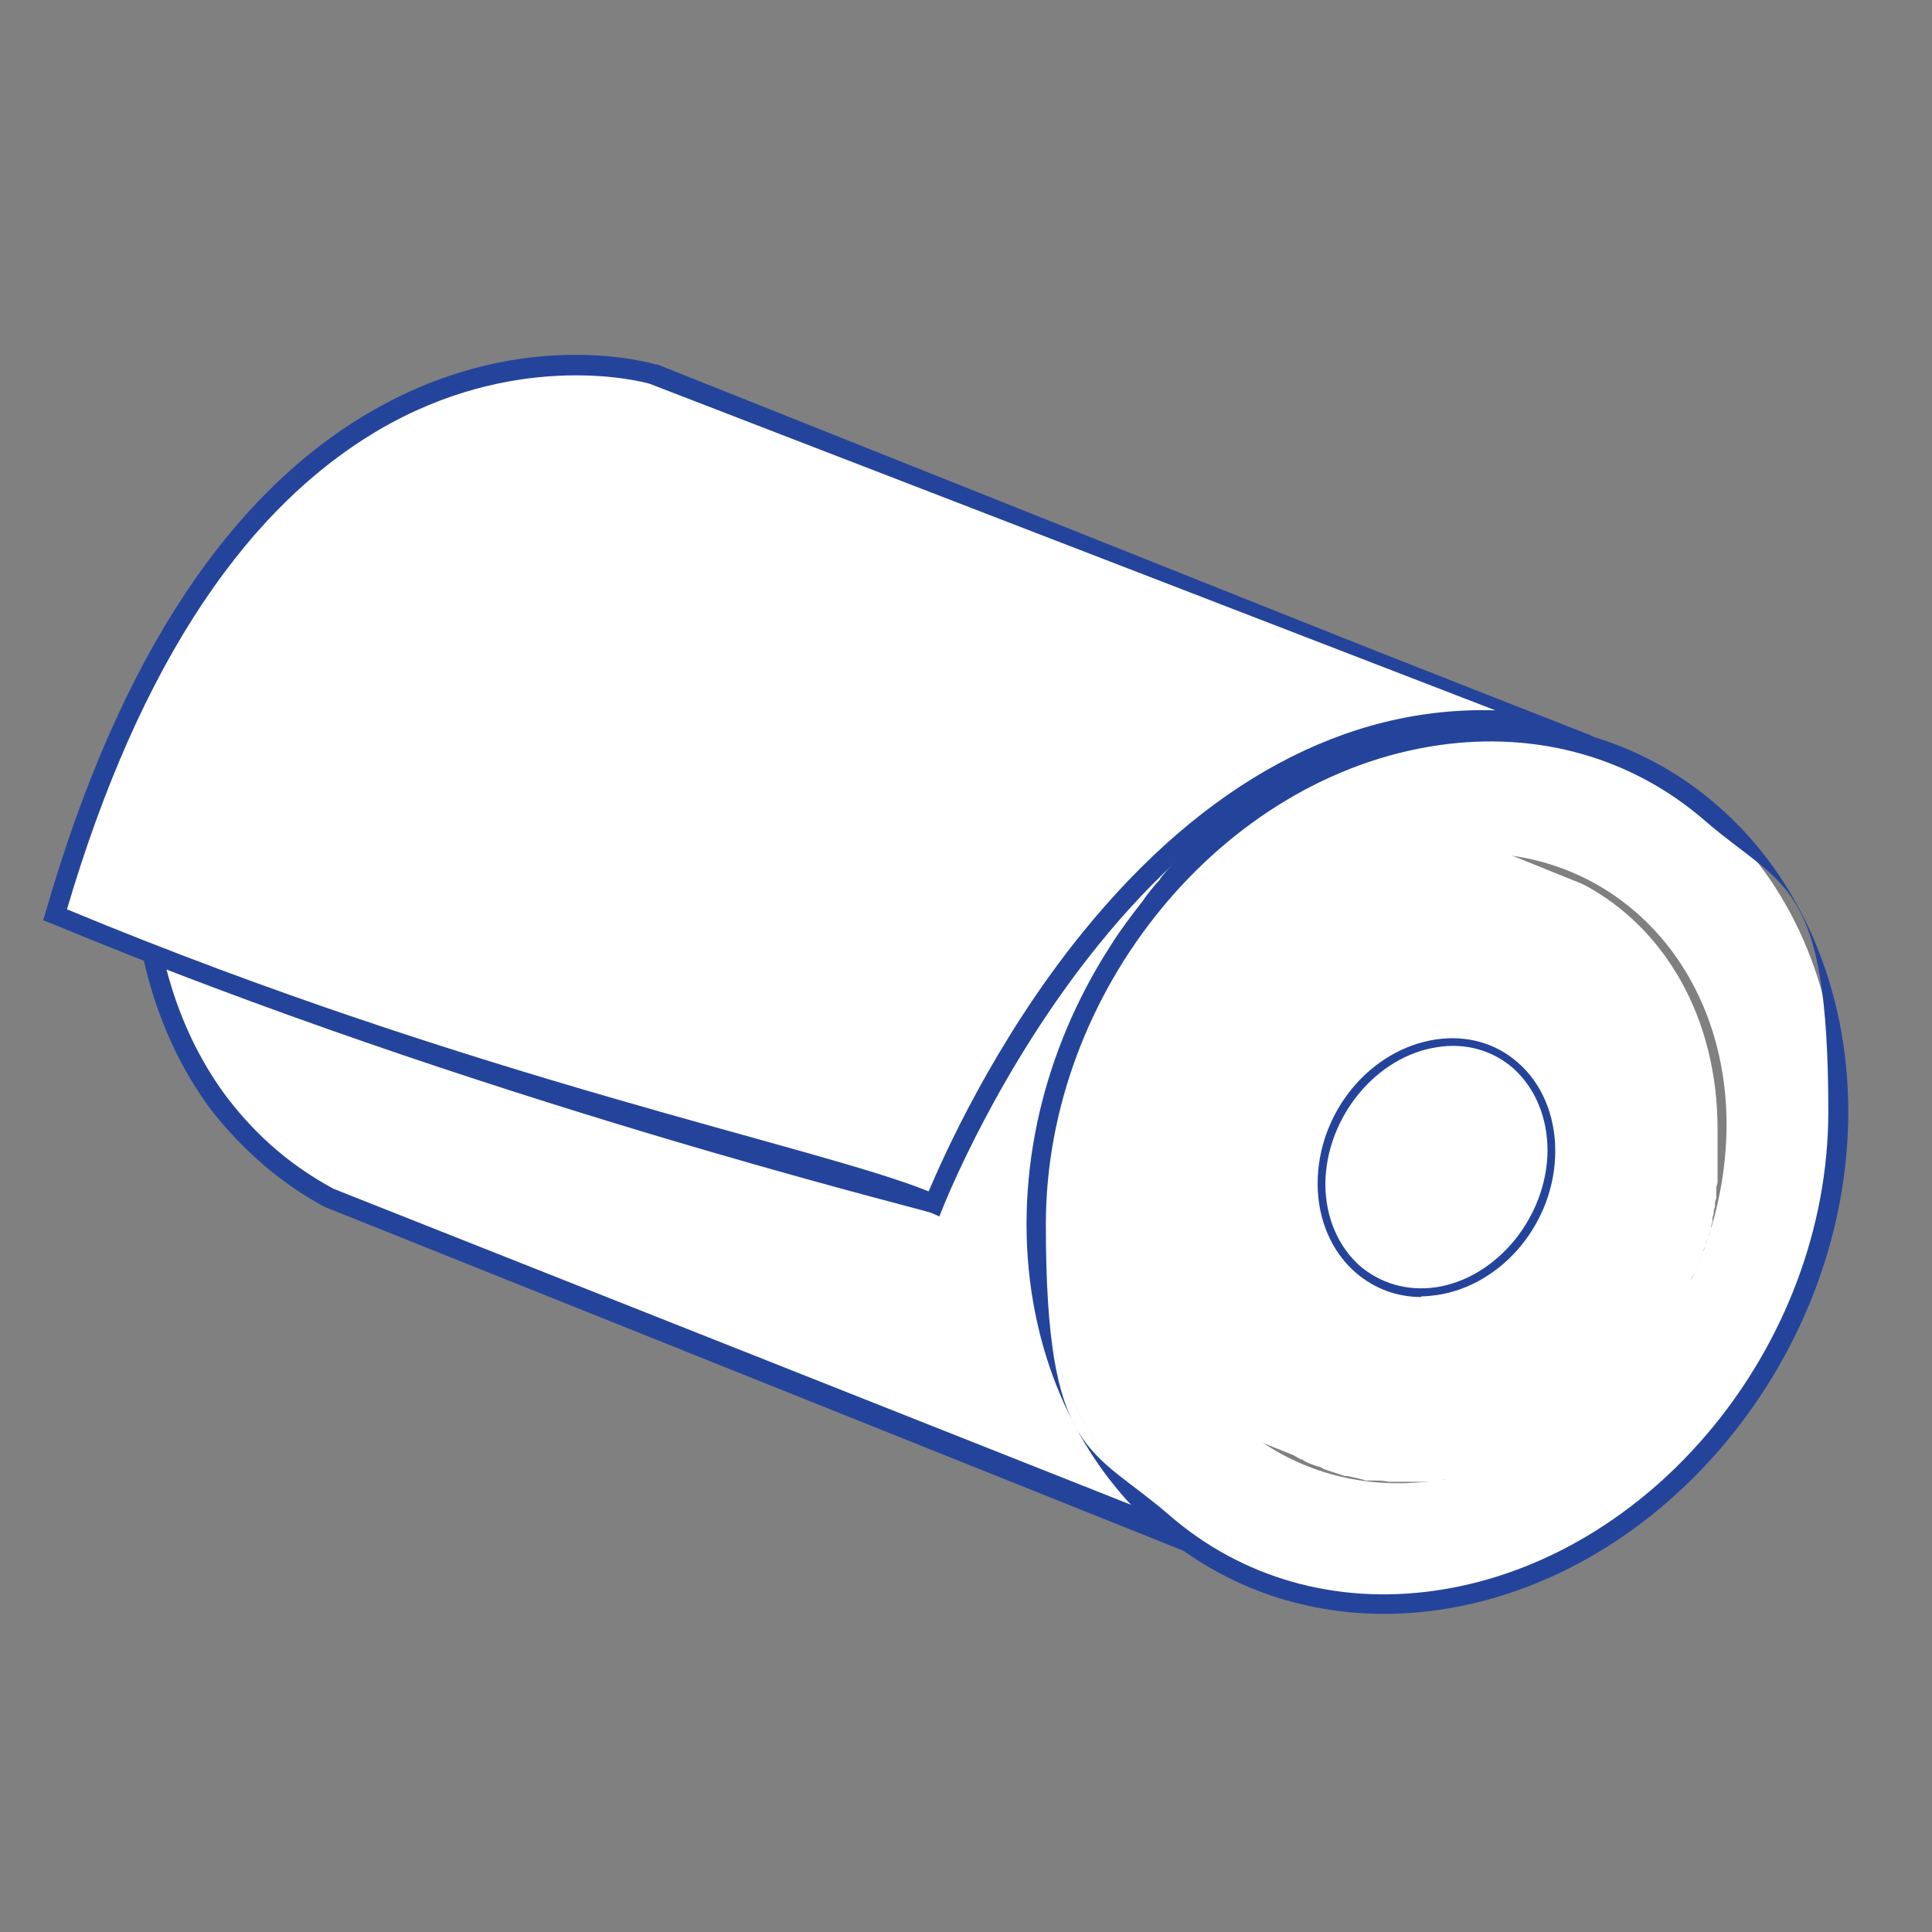
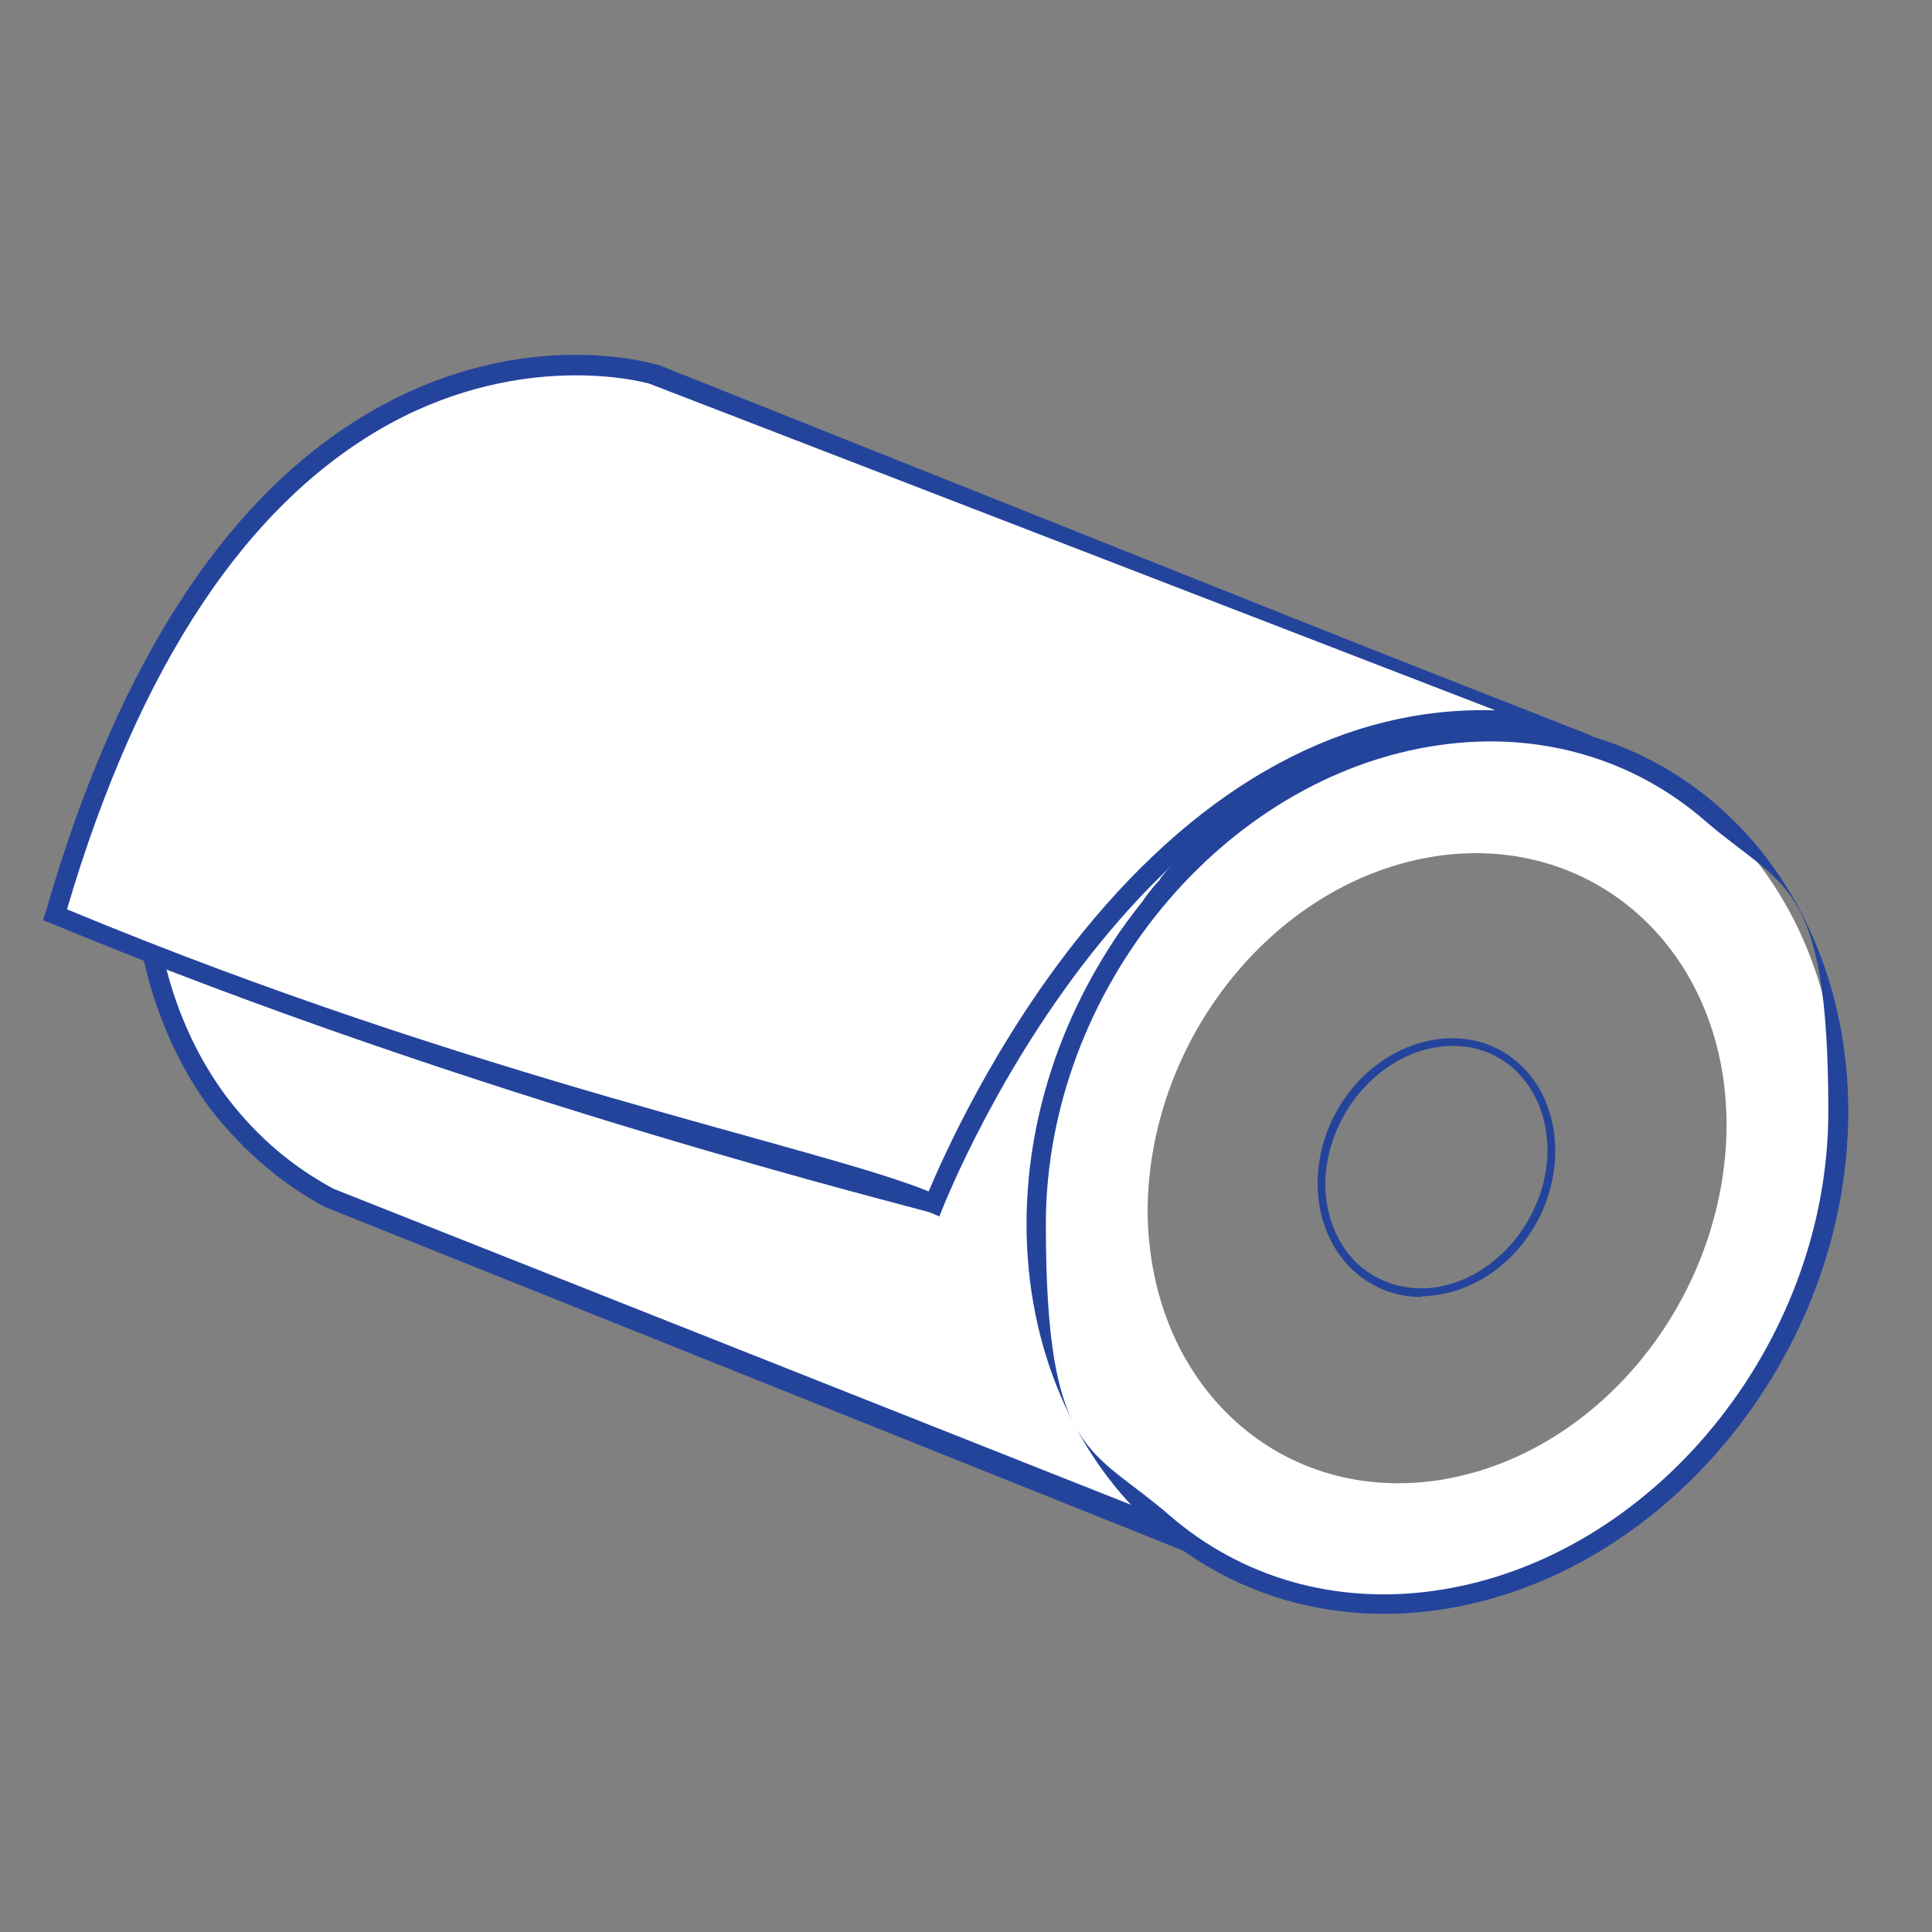
<svg xmlns="http://www.w3.org/2000/svg" id="Layer_1" version="1.1" viewBox="0 0 300 300">
  <rect x="0" y="0" width="300" height="300" fill="#808080" stroke="none" />
  <defs>
    <style>
      .st0 {
        fill: #24449c;
      }

      .st1 {
        fill: #fff;
      }
    </style>
  </defs>
-   <path class="st1" d="M263.2,197.7c.4-1.1.9-2.2,1.3-3.3h0c0-.4.2-.7.4-1.1,0-.4.2-.7.4-1.1,0-.4.2-.9.4-1.3,0-.4,0-.7.2-1.1,0-.4,0-.9.2-1.3,0-.4,0-.7.2-1.1,0-.4,0-.9.2-1.3v-1.1c0-.4,0-.9.2-1.3v-8.4c0-17.3-8.2-31.3-20.9-38l-139-56.1c12.7,6.9,20.9,20.9,20.9,38v8.4c0,.4,0,.9-.2,1.3v1.1c0,.4,0,.9-.2,1.3,0,.4,0,.7-.2,1.1,0,.4,0,.9-.2,1.3,0,.4,0,.7-.2,1.1,0,.4-.2.9-.4,1.3,0,.4-.2.7-.4,1.1,0,.4-.2.9-.4,1.1-.4,1.1-.9,2.2-1.3,3.3,0,0,0,.4-.2.7-.4,1.1-1.1,2.2-1.6,3.3,0,0-.2.4-.4.7-.4.7-.9,1.6-1.3,2.2,0,0-.2.4-.4.7-.4.9-1.1,1.8-1.8,2.7l-.4.4c-.4.7-.9,1.3-1.3,2,0,.2-.4.4-.4.7-.4.7-1.1,1.3-1.6,1.8l-.4.4c-.7.7-1.3,1.3-2,2.2l-.4.4-1.6,1.6-.7.7c-.7.7-1.6,1.3-2.4,2h0c-.7.7-1.6,1.1-2.2,1.8,0,0-.4.2-.7.4-1.1.7-2,1.3-3.1,2,0,0-.4,0-.4.2-1.1.7-2.2,1.1-3.3,1.8h-.4c-.9.4-1.6.7-2.4,1.1-.2,0-.4,0-.7.2-.9.4-2,.7-2.9.9h-.2c-.9.2-1.8.4-2.7.7h-.7c-1.1,0-2,.4-3.1.4s-2.4.2-3.8.4h-4.9c-.9,0-1.6,0-2.4-.2h-1.1c-.9,0-2-.4-2.9-.7h-.4c-1.1-.2-2.2-.7-3.3-1.1-.2,0-.7-.2-.9-.4-.7-.2-1.6-.7-2.2-.9s-1.3-.7-2-.9l140.1,56.1,1.3.7s.4,0,.4.2c.7.4,1.6.7,2.2.9.2,0,.7.2.9.4,1.1.4,2.2.7,3.3,1.1h.4c.9.2,2,.4,2.9.7h1.1c.9,0,1.6,0,2.4.2h4.9c1.3,0,2.4,0,3.8-.4,1.1,0,2-.4,3.1-.4h.7c.9,0,1.8-.4,2.7-.7h.2c.9-.2,2-.7,2.9-.9.2,0,.4,0,.7-.2.9-.2,1.6-.7,2.4-1.1h.2c1.1-.4,2.2-1.1,3.3-1.8,0,0,.4,0,.4-.2,1.1-.7,2-1.3,3.1-2h.2l.2-.2c.7-.4,1.6-1.1,2.2-1.8h0c.9-.7,1.6-1.3,2.4-2l.2-.2s.2-.2.4-.4c.4-.4,1.1-1.1,1.6-1.6l.4-.4c.7-.7,1.3-1.3,2-2.2h0s0-.2.2-.4c.4-.7,1.1-1.1,1.6-1.8,0-.2.4-.4.4-.7.4-.7.9-1.3,1.3-2,0,0,0-.2.2-.4h0c.7-.9,1.1-1.8,1.8-2.7,0,0,.2-.4.4-.7.4-.7.9-1.3,1.3-2.2,0,0,0-.2.2-.4h0c.7-1.1,1.1-2.2,1.6-3.3,0,0,0-.4.2-.7l.2-.4Z" />
  <g>
    <path class="st1" d="M232.1,113.6h4.7c1.3,0,2.4.2,3.8.4h.9c1.3.2,2.4.4,3.6.9h.4c1.1.2,2.2.7,3.3,1.1.2,0,.4,0,.7.2,1.1.4-133-52.4-133-52.4-.7-.4-1.3-.7-2-.9-.4-.2-.9-.4-1.3-.7,0,0-.4,0-.7-.2-1.1-.4-2.2-.9-3.3-1.3-.2,0-.4,0-.7-.2-1.1-.4-2.2-.7-3.3-1.1h-.4c-1.1-.2-2.2-.4-3.6-.7h-.9c-1.3,0-2.4-.4-3.8-.4h-9.3c-1.3,0-2.7,0-4,.4-1.3,0-2.9.4-4.2.7-.4,0-.7,0-1.1.2-1.3.2-2.4.7-3.8.9h-.4c-1.3.4-2.7.9-4,1.3-.4,0-.7.2-1.1.4-1.1.4-2.2.9-3.3,1.6h-.4c-.2,0-.7.2-.9.4-.7.2-1.3.7-1.8.9-.4,0-.7.4-1.1.7-.4.2-1.1.7-1.6.9-.4,0-.7.4-1.1.7-.4.2-1.1.7-1.6.9s-.7.4-1.1.7c-.2,0-.4.2-.7.4,0,0-.2.2-.4.4-1.1.7-2.2,1.6-3.1,2.4h-.2c-1.1.9-2.2,1.8-3.3,2.7,0,0-.2,0-.4.2,0,0-.2.2-.4.4-.7.7-1.6,1.3-2.2,2.2-.2.2-.4.4-.7.7-.9.9-1.8,2-2.7,2.9h0s-.2.2-.4.4c-.7.9-1.3,1.8-2,2.4-.2.2-.4.7-.7.9-.7.9-1.3,1.8-2,2.7,0,0-.2.4-.4.4h0c-.9,1.1-1.6,2.4-2.4,3.6,0,.2-.4.7-.4.9-.7.9-1.1,2-1.8,3.1,0,0-.2.4-.4.7v.2c-.9,1.6-1.6,2.9-2.2,4.4,0,.2-.2.7-.4.9-.7,1.6-1.3,3.1-2,4.7h0c0,.4-.4,1.1-.4,1.6s-.4.9-.4,1.6-.4,1.1-.4,1.8-.2.9-.4,1.6c0,.7-.2,1.1-.4,1.8,0,.4-.2.9-.4,1.6,0,.7-.2,1.3-.4,1.8,0,.4,0,.9-.2,1.6,0,.7,0,1.3-.2,2,0,.4,0,.9-.2,1.3,0,.7,0,1.3-.2,2v8.2c0,14.9,4.4,28.2,12,38.2,4.7,6,10.2,10.9,16.9,14.4l140.1,56.1c-17.3-9.5-28.9-28.9-28.9-52.6v-8.2c0-.7,0-1.3.2-2,0-.4,0-.9.2-1.6,0-.7,0-1.3.2-2,0-.4,0-.9.2-1.6,0-.7.2-1.3.4-1.8,0-.4.2-.9.4-1.6,0-.7.2-1.1.4-1.8,0-.4.2-.9.4-1.6,0-.7.4-1.1.4-1.8s.4-1.1.4-1.6.4-1.1.7-1.6c.7-1.6,1.3-3.1,2-4.7,0-.2.2-.7.4-.9.7-1.6,1.3-3.1,2.2-4.4,0-.2.2-.7.4-.9.7-1.1,1.1-2,1.8-3.1,0-.2.4-.7.4-.9.7-1.1,1.6-2.4,2.4-3.6,0-.2.4-.4.4-.7.7-.9,1.3-1.8,2-2.7.2-.2.4-.7.7-.9.7-.9,1.3-1.8,2-2.4,0,0,.4-.4.4-.7.9-1.1,1.8-2,2.7-2.9l.7-.7,2.2-2.2c.2-.2.7-.4.9-.9,1.1-.9,2.2-1.8,3.3-2.7h.2c1.1-.9,2-1.6,3.1-2.4.4-.2.9-.4,1.1-.9.4-.2.7-.4,1.1-.7s1.1-.7,1.6-.9c.4-.2.7-.4,1.1-.7s1.1-.7,1.6-.9c.4,0,.7-.4,1.1-.7.7-.2,1.1-.7,1.8-.9.2,0,.7-.2.9-.4,0,0,.4,0,.7-.2,1.1-.4,2.2-1.1,3.3-1.6.4,0,.7-.2,1.1-.4,1.3-.4,2.7-.9,4-1.3h.4c1.3-.4,2.4-.7,3.8-.9.4,0,.7,0,1.1-.2,1.3-.2,2.9-.7,4.2-.7s2.7-.2,4-.4h4.7l-.2.2Z" />
    <path class="st0" d="M190.5,243.5l-140.1-56.1c-6.7-3.6-12.5-8.6-17.5-14.9-7.9-10.5-12.3-24.4-12.3-39.1v-8.7c.2-.4.2-.9.2-1.5v-.4l.2-.3c0-.1,0-.3,0-.7v-.5c.2-.4.2-.9.2-1.5v-.5c.2-.4.2-.7.2-1.1v-.4l.2-.3c.1-.3.3-.7.3-1.1v-.5c.1-.2.2-.4.3-.5,0-.2.2-.5.2-.5v-.5c0,0,.2-.4.2-.4.2-.4.2-.6.2-.9v-.5c.1-.2.2-.4.3-.5,0-.2.2-.5.2-.5,0-.6.2-1.1.3-1.4,0-.1.1-.3.1-.3,0-.7.2-1.2.4-1.6,0,0,0,0,0-.1,0-.5.2-.9.3-1.2,0-.1,0-.2.1-.3v-.5c.1,0,2.2-4.9,2.2-4.9l.2-.2h0c0-.1.1-.4.1-.4.6-1.5,1.3-2.8,2.1-4.2v-.5l.4-.4s.1-.2.2-.3c.3-.5.5-.9.7-1.3.3-.6.6-1.2,1-1.8,0-.2.2-.4.3-.6v-.2l.3-.4c.4-.5.7-1.1,1.1-1.6.4-.6.8-1.3,1.3-1.9l.5-.6,2-2.7s0-.1.1-.2c.2-.3.4-.5.5-.7.6-.6,1.2-1.4,1.9-2.3v-.2c.1,0,.6-.4.6-.4.4-.4.8-.9,1.3-1.4.5-.5.9-1,1.4-1.5l.6-.6c.5-.7,1.1-1.2,1.7-1.7.2-.2.4-.4.6-.6l.4-.4c.3-.3.6-.4.8-.5l3.5-2.8h.1c.9-.8,1.8-1.5,2.8-2.1l.3-.3c.3-.3.7-.7,1.2-.8,0,0,.2-.1.2-.1.2-.1.4-.3.7-.4.2,0,.4-.2.7-.4.3-.2.6-.4.9-.5,0,0,0,0,.1-.1.2-.2.6-.5,1.2-.7.1,0,.3-.2.5-.3.3-.2.6-.4.9-.5,0,0,0,0,.1-.1.2-.2.6-.5,1.2-.7,0,0,.1,0,.2-.1.4-.2.8-.5,1.3-.7.5-.3,1.1-.6,1.7-.6h0c1.1-.6,2.1-1,3.2-1.4,0,0,0,0,.1,0,.3-.2.7-.4,1.3-.5l4-1.3h.6c.6-.1,1.1-.2,1.6-.4.6-.2,1.2-.3,1.8-.4.6-.3,1-.3,1.4-.3.4,0,.7-.1,1.1-.2,1-.2,2-.4,3-.4,1.5-.4,2.9-.4,4.2-.4h9.3c.8,0,1.5.1,2.2.2.6.1,1.1.2,1.6.2h1.1c1.3.2,2.4.5,3.5.7h.9c.5.3,1,.5,1.5.6.6.2,1.2.4,1.8.6l4.3,1.7h.2l1.5.8c.7.2,1.4.5,2.1,1l130.1,51.1c.8.4,1.8.9,2.3,1.2,1.5.9,1.2.7,2.8,1.5l-2.1,2-2.1-.8c-1-.4-2-.8-2.9-1h-.9c-.9-.5-1.8-.7-3.1-.9h-1s-.5-.1-.5-.1c-1.1-.2-2-.3-3-.3h-8.3l.2-.2h-.9c-1.3.2-2.7.4-4.1.4s-1.7.2-2.6.4c-.4,0-.8.2-1.1.2-.6.3-1,.3-1.4.3-1.3.2-2.3.4-3.4.8h-.2c0,0-.4,0-.4,0l-3.6,1.2c0,0-.1,0-.2,0-.3.2-.7.4-1.2.4-.4.2-.9.4-1.3.6-.5.3-1.1.5-1.6.7-.3.2-.6.3-.8.3-.3.2-.7.4-1.1.5-.1,0-.3.2-.5.3-.3.2-.6.4-1,.5,0,0,0,0-.1,0-.2.2-.6.5-1.2.7-.1,0-.3.2-.5.3-.3.2-.6.4-.9.5s-.3.2-.4.2c-.2.1-.4.3-.7.4-.2,0-.4.2-.7.4-.3.2-.6.4-.9.5-.2,0-.3.2-.4.2-.1,0-.2.1-.3.2-.4.5-.9.8-1.4,1-.5.4-1,.8-1.4,1.1-.5.4-1,.8-1.5,1.2l-.4.3h-.2l-2.7,2.2c-.3.4-.6.7-.9.9l-3,3c-.8.8-1.6,1.6-2.4,2.5-.1.3-.3.6-.7,1-.6.6-1.2,1.4-1.8,2.3l-.2.2s0,.1-.1.2c-.1.2-.3.4-.4.6l-1.8,2.4c0,.2-.2.3-.3.4h0s-.3.5-.3.5c-.7.9-1.5,2-2.2,3.2,0,.3-.2.5-.3.6h0c0,0-.2.4-.2.4-.3.5-.6,1-.9,1.5-.3.5-.6,1-.9,1.6l-.2.3v.3l-.3.4c-.8,1.2-1.4,2.7-2.1,4.2v.3c-.1,0-.3.2-.3.2h0c0,.1-2.1,5.1-2.1,5.1,0,.2-.2.3-.3.5,0,.2-.3.5-.3.6,0,.4-.2.8-.3,1.2,0,.1,0,.2-.1.3,0,.5-.2,1-.3,1.3,0,.1-.1.3-.1.3v.5c-.1.2-.2.4-.3.5,0,.2-.2.5-.2.6v.5c0,0-.2.4-.2.4-.2.4-.2.6-.2.9v.5c-.1.2-.2.4-.3.5,0,.2-.2.5-.2.5v.3s-.2.4-.2.4c-.1.3-.3.7-.3,1.1v.5c-.2.4-.2.7-.2,1.1v.5c-.2.4-.2.9-.2,1.5v.5c-.2.4-.2.7-.2,1.1v.5c-.2.4-.2.9-.2,1.5v8.2c0,22.4,10.5,41.6,28.1,51.3l-1.4,2.7ZM23.7,125.3v8c0,14.1,4.1,27.3,11.7,37.3,4.7,6.1,10.1,10.6,16.4,14l127.2,50.4c-11.6-11.1-18.2-27.3-18.2-45.5v-8.2c0-.7,0-1.4.2-2.2,0-.4,0-.9.2-1.6,0-.6,0-1.3.2-2,0-.4,0-.9.2-1.6,0-.8.3-1.5.5-1.9,0-.4.2-.8.3-1.2v-.3c.1-.7.3-1.2.5-1.6v-.2c.1-.5.3-.9.4-1.3v-.3c.1-.5.3-.9.4-1.2,0-.1.1-.3.1-.3,0-.5.2-1,.3-1.3,0-.1,0-.2.1-.3,0-.6.4-1.3.7-1.8l.2-.3,1.9-4.4c.1-.5.4-.9.6-1.3.6-1.4,1.3-2.9,2.1-4.2.1-.4.4-.9.6-1.2.3-.5.5-.9.8-1.4s.5-.9.8-1.4c0-.3.2-.5.3-.6h0c0,0,.2-.4.2-.4.7-1.2,1.6-2.5,2.4-3.5,0-.2.2-.3.3-.4h0s2.4-3.2,2.4-3.2c0,0,0-.1.1-.2.1-.2.3-.4.4-.6.7-.9,1.4-1.8,2.1-2.5h0c0-.1.3-.5.3-.5,1-1.2,1.9-2.2,2.8-3l2.9-2.9c.1-.1.2-.2.4-.3,0,0,.2-.1.2-.2v-.3c.1,0,.4-.2.4-.2l3.7-3h.2c.4-.3.8-.6,1.2-.9.5-.4,1-.8,1.5-1.2l.3-.2c.2,0,.4-.2.5-.3l.2-.5.4-.2c.2,0,.3-.2.4-.2.2-.1.4-.3.7-.4.2,0,.4-.2.7-.4.3-.2.6-.4.9-.5.2,0,.3-.2.4-.2.2-.1.4-.3.7-.4.2,0,.4-.2.7-.4.3-.2.6-.4.9-.5l.4-.2c.2-.2.4-.4.7-.5h.2c.2-.1.4-.2.6-.4.3-.2.7-.4,1.2-.6h.2c0,0,.5-.6.5-.6h.5s.3,0,.3,0c.5-.2,1-.5,1.6-.7.6-.3,1.2-.6,1.8-.8h.3c0-.1.3-.1.3-.1,0,0,0,0,0,0,.1,0,.2-.1.4-.2h.2c0,0,4.2-1.5,4.2-1.5h.5c1.3-.4,2.4-.6,3.8-.9h.3c.1,0,.2,0,.3,0l.6-.2c.4,0,.8-.2,1.2-.2,1.1-.2,2.2-.4,3.2-.4s2.4-.2,3.7-.4h.3s8.1,0,8.1,0c-50.8-22.6-117.8-45.6-119.9-46.6h-.2c-.5-.5-1-.6-1.6-.8h-.2c0,0-1.1-.6-1.1-.6-.3,0-.7-.1-1-.4l-2.9-1.2c-.3,0-.7-.1-1.1-.4-.4-.2-.9-.3-1.3-.4-.5-.2-1-.3-1.5-.5h-.5c-1.1-.2-2.1-.5-3.4-.7h-.8c-.8,0-1.5-.1-2.2-.2-.6-.1-1.1-.2-1.6-.2h-9.3c-1.2,0-2.4,0-3.5.4h-.2c0,0-.2,0-.2,0-.8,0-1.7.2-2.6.4-.5,0-.9.2-1.3.3h-.3c-.1,0-.2,0-.3,0l-.6.2c-.6.1-1.2.3-1.7.4-.6.2-1.3.4-2,.5h-.4s-4.2,1.4-4.2,1.4c0,0,0,0,0,0-.1,0-.2.1-.4.2-1.2.5-2.2.9-3.2,1.5l-.4.2h-.6l-.2.2h-.4c-.3.3-.7.5-1,.7-.2.1-.4.2-.5.3l-.4.2c-.2.2-.4.4-.7.5-.2,0-.4.2-.7.4-.3.2-.6.4-.9.5l-.4.2c-.2.2-.4.4-.7.5-.2,0-.4.2-.7.4-.3.2-.6.4-.9.5-.2,0-.3.2-.4.2-.2.1-.4.3-.7.4h-.2c0,.1,0,.1,0,.2l-.7.7c-1,.6-2,1.4-2.8,2.2l-.4.4h-.3l-3.3,2.7h-.1l-.2.2c-.2.2-.5.5-.8.7-.5.4-1,.9-1.3,1.4l-.4.4-.4.4c-.4.4-.8.9-1.3,1.4-.5.5-.9,1-1.4,1.5l-.4.4c-.7.9-1.4,1.8-2.1,2.5,0,0,0,.1-.1.2-.1.2-.3.4-.4.6l-1.9,2.5c-.2.4-.5.6-.7.8-.3.4-.6.9-.9,1.4-.4.6-.7,1.1-1.1,1.7,0,.2-.2.4-.3.5v.2l-.3.4c-.3.4-.6,1-.9,1.6-.2.5-.5.9-.8,1.4,0,0-.1.2-.2.4h0c0,.1-.2.5-.2.5-.8,1.4-1.5,2.7-2.1,4.1,0,.5-.3.9-.6,1.3l-1.8,4.2c0,.4-.2.7-.3,1,0,.1,0,.2-.1.3,0,.4-.2.8-.3,1.1,0,.1-.1.3-.1.3,0,.6-.2,1.1-.3,1.5,0,.1-.1.3-.1.3,0,.6-.2,1.1-.4,1.6v.3c-.1.7-.3,1.2-.5,1.6v.2c-.1.5-.3.9-.4,1.3v.3c-.1.7-.4,1.4-.5,1.8,0,.4,0,.9-.2,1.5,0,.6,0,1.3-.2,2,0,.4,0,.9-.2,1.4,0,.6,0,1.2-.2,1.9ZM235.8,112h.5-.3c0-.1-.1,0-.1,0ZM56.3,70.3h0Z" />
  </g>
  <g>
    <path class="st1" d="M223.3,114.2c34.4-4.9,62.1,21.3,62.1,58.4s-28,71-62.4,75.9c-34.4,4.9-62.1-21.3-62.1-58.4s28-71,62.4-75.9ZM223,229.9c24.9-3.6,44.8-28,45.1-54.8.2-26.9-20-45.7-44.8-42.2-24.9,3.6-44.8,28-45.1,54.8,0,26.9,20,45.7,44.8,42.2" />
    <path class="st0" d="M214.9,250.6c-13.1,0-25.4-4.5-35.2-13-12.9-11.2-20.3-28.5-20.3-47.5,0-37.7,28.6-72.4,63.7-77.4h0c16.3-2.3,31.8,2.1,43.6,12.4,12.9,11.2,20.3,28.5,20.3,47.5,0,37.7-28.6,72.4-63.7,77.4-2.8.4-5.6.6-8.4.6ZM223.5,115.7c-33.7,4.8-61.1,38.2-61.1,74.4s7,34.6,19.2,45.2c11.2,9.7,25.8,13.9,41.2,11.7,33.7-4.8,61.1-38.2,61.1-74.4s-7-34.6-19.2-45.2c-11.2-9.7-25.8-13.9-41.2-11.7h0ZM220.7,201.4c-3.8,0-7.3-1.3-10.2-3.8-3.7-3.2-5.9-8.2-5.9-13.8,0-11.1,8.2-20.9,18.4-22.4,4.8-.7,9.3.6,12.7,3.6,3.7,3.2,5.8,8.2,5.8,13.7,0,11.1-8.2,20.9-18.4,22.4l-.2-1.2c9.5-1.4,17.3-10.9,17.4-21.2,0-5.2-1.9-9.7-5.3-12.8-3.2-2.8-7.4-4-11.8-3.3-9.5,1.4-17.3,10.9-17.4,21.2,0,5.2,2,9.8,5.4,12.8,3.2,2.7,7.3,3.9,11.7,3.3l.2,1.2c-.8.1-1.6.2-2.4.2Z" />
  </g>
  <g>
    <path class="st1" d="M241.6,112.6c-64-11-96.5,74.3-96.5,74.3,0,0-69.8-17.1-136.5-44.9C38.3,38.8,101.4,58.1,101.4,58.1l140.2,54.5Z" />
    <path class="st0" d="M145.9,188.9l-1.4-.6c-1.9-.7-70.6-17.5-136.5-44.9l-1.3-.5.4-1.3c11.4-39.6,29-66.1,52.3-78.7,22.5-12.2,41.7-6.5,42.5-6.3h.2c0,0,150.7,60.1,150.7,60.1l-11.4-2.7c-62-10.6-94.5,72.5-94.9,73.3l-.6,1.5ZM10.4,141.2c63.8,26.5,116.6,36.8,133.8,43.8,2.2-5.2,10.2-23.3,23.9-40.2,18.9-23.3,40.9-35.2,64.1-34.5L100.9,59.6c-1.3-.4-19.5-5.1-40.2,6.1-22.2,12.1-39.1,37.5-50.3,75.5Z" />
  </g>
</svg>